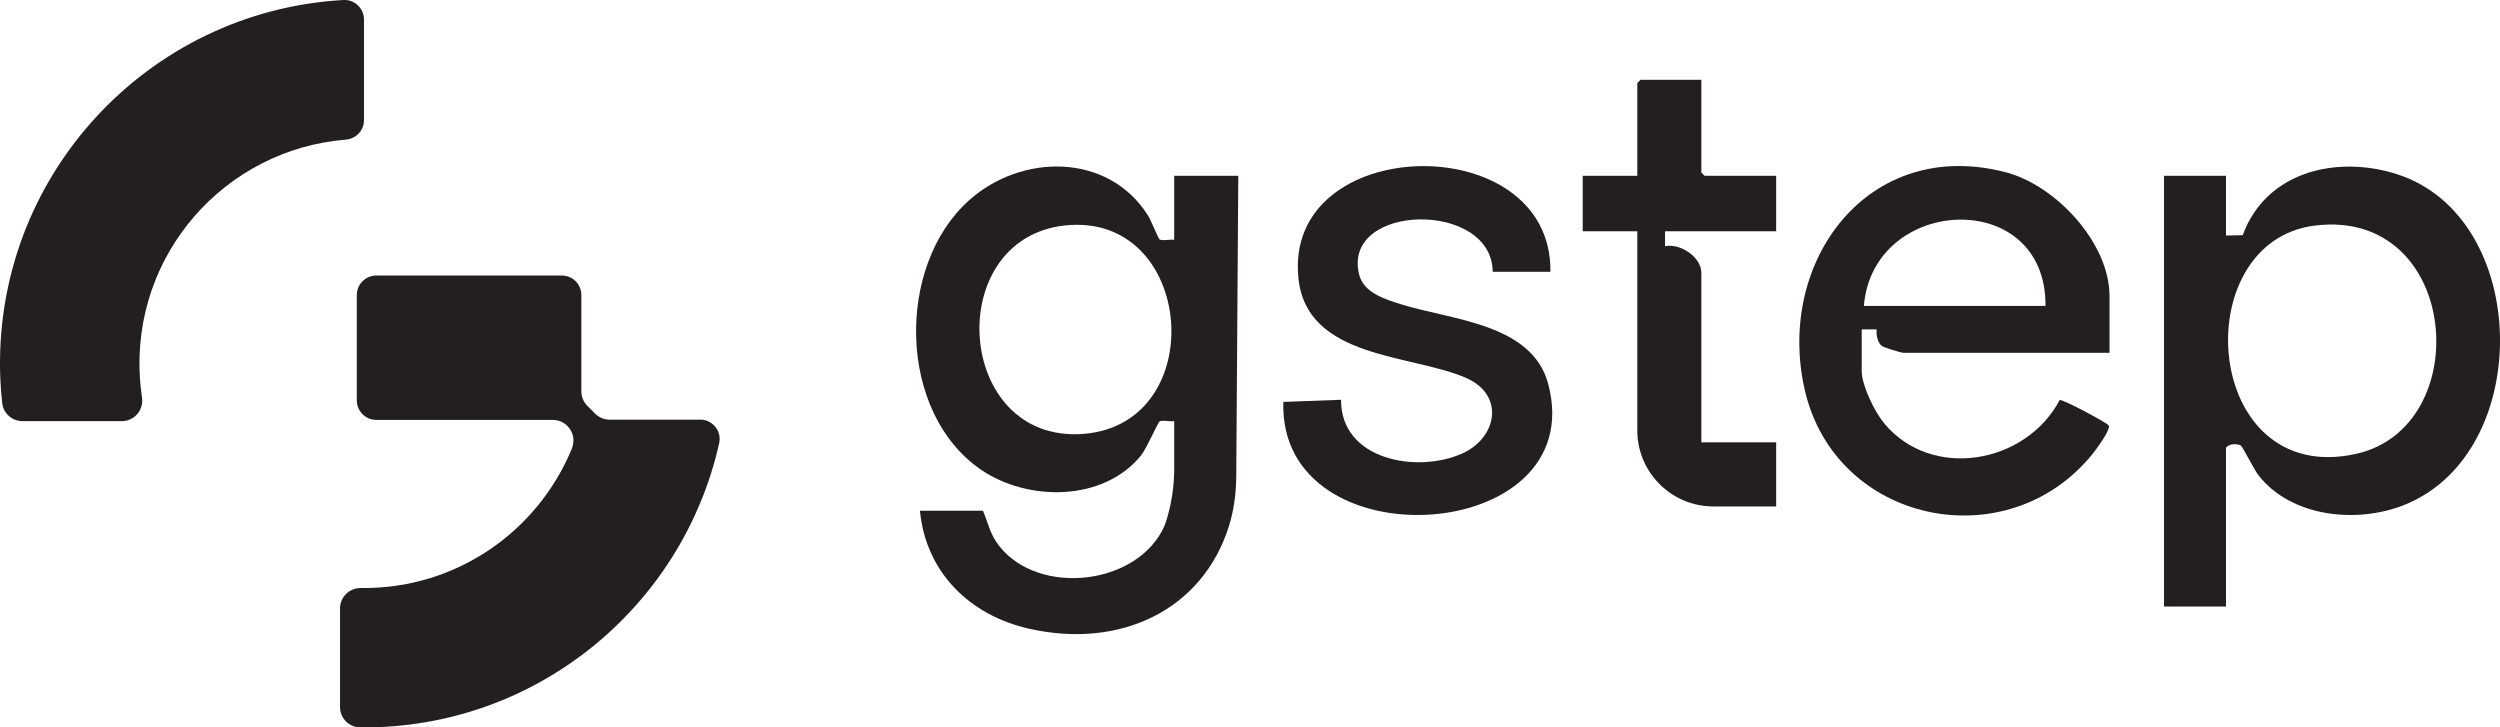
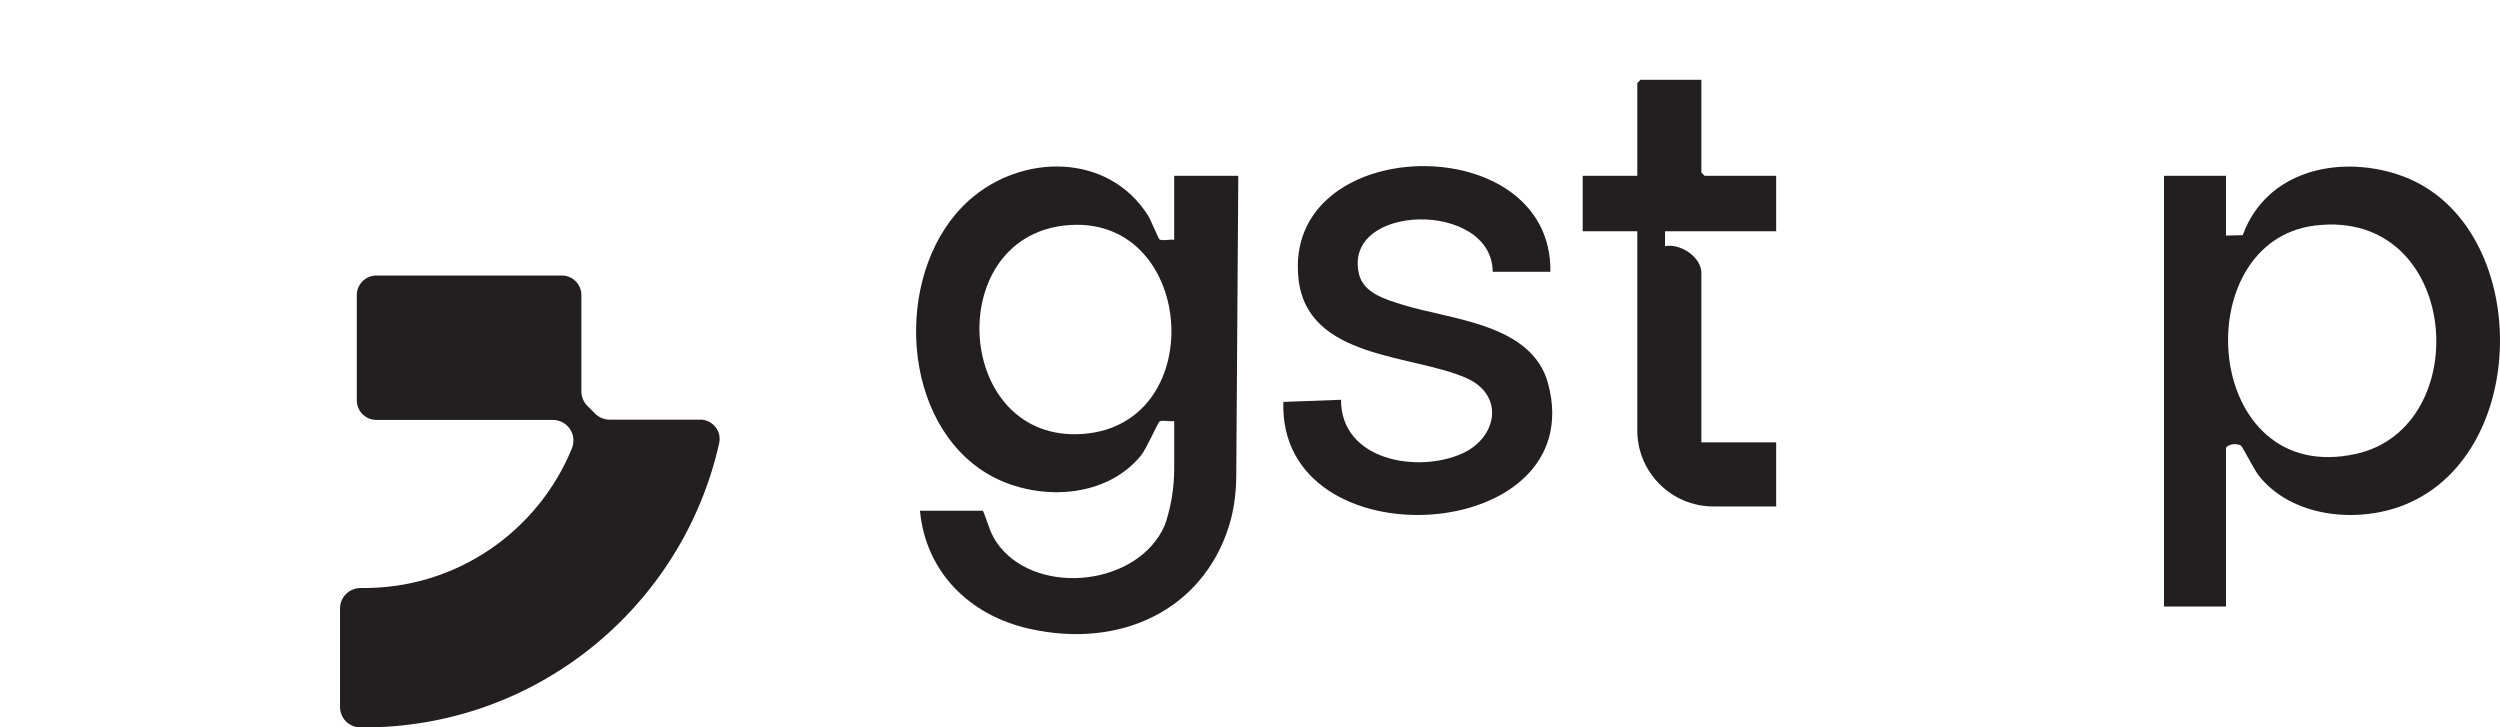
<svg xmlns="http://www.w3.org/2000/svg" id="Layer_2" data-name="Layer 2" viewBox="0 0 690.21 200.84">
  <defs>
    <style>      .cls-1 {        fill: #231f20;      }    </style>
  </defs>
  <g id="Layer_1-2" data-name="Layer 1">
    <g>
      <g>
        <path class="cls-1" d="M193.3,115.86h-24.98c-1.51,0-2.96-.6-4.02-1.67l-2.12-2.12c-1.07-1.07-1.67-2.52-1.67-4.02v-26.59c0-2.98-2.41-5.39-5.39-5.39h-51.22c-2.98,0-5.39,2.41-5.39,5.39v29.08c0,2.98,2.41,5.39,5.39,5.39h48.73c2.29,0,4.44,1.38,5.33,3.68.54,1.4.44,2.98-.13,4.36-9.39,22.75-31.91,38.7-58.13,38.37-.01,0-.02,0-.04,0-3.16-.05-5.78,2.47-5.78,5.63v27.23c0,3.08,2.48,5.58,5.55,5.63.1,0,.18,0,.26,0,48.29.37,88.78-33.32,98.87-78.49.75-3.34-1.85-6.5-5.27-6.5Z" />
-         <path class="cls-1" d="M6.21,116.27h27.44c3.48,0,6.08-3.12,5.55-6.56-.25-1.63-.43-3.28-.55-4.95-2.38-34.51,23.49-63.52,56.79-66.2,2.84-.23,5.05-2.53,5.05-5.37V5.4c0-3.09-2.59-5.57-5.67-5.4C40.63,3.02-2.11,48.99.08,104.42c.09,2.32.27,4.61.53,6.88.32,2.84,2.75,4.97,5.6,4.97Z" />
      </g>
      <g>
        <path class="cls-1" d="M324.18,66.21c-1.06-.2-3.29.37-4.04-.1-.31-.19-2.44-5.42-3.16-6.56-10.97-17.43-34.92-17.23-49.44-4.25-20.33,18.17-19.7,58.73,3.35,74.41,12.93,8.8,33.79,8.84,44.16-4.01,1.45-1.79,4.64-9.06,5.09-9.34.75-.46,2.98.1,4.04-.1v12.98c0,4.92-.71,9.82-2.18,14.51-.19.62-.36,1.1-.48,1.37-7.25,16.48-34.35,19.53-45.43,5.9-2.78-3.42-3.09-6.13-4.71-10.02h-17.4c1.63,17.06,13.78,28.9,30.18,32.59,25.15,5.67,47.85-5.16,55.13-28.34,1.41-4.49,1.99-9.21,2.02-13.92l.56-82.79h-17.7v17.67ZM299.1,119.79c-35.4,2.73-39.12-53.82-5.14-57.54,35.96-3.94,40.53,54.81,5.14,57.54Z" />
        <path class="cls-1" d="M661.87,48.12c-16.67-5.38-36.27-.8-42.69,16.81l-4.62.1v-16.49h-17.11v118.92h17.11v-43.83c.78-1.15,3.05-1.26,4.14-.59.4.25,3.7,6.72,4.81,8.15,9.1,11.66,27.32,13.45,40.41,8.16,35.93-14.52,34.83-79.31-2.05-91.22ZM650.45,125.31c-42.43,9.39-47.19-58.72-11.24-63.05,39.97-4.81,44.54,55.68,11.24,63.05Z" />
-         <path class="cls-1" d="M553.64,47.53c-37.93-9.81-63.42,24.71-55.4,60.02,8.42,37.07,55.91,46.87,79.44,17.83.95-1.17,5.2-6.86,4.49-7.95-.47-.72-12.68-7.25-13.52-7-9.29,17.63-35.31,22.31-48.47,6.43-2.6-3.14-6.19-10.41-6.19-14.44v-11.48h4.13c-.17,1.43.23,3.59,1.35,4.53.53.45,5.44,1.94,6.02,1.94h56.92v-15.61c0-14.8-14.88-30.69-28.78-34.28ZM514.59,84.47c2.47-30.59,50.42-32.94,50.14,0h-50.14Z" />
        <path class="cls-1" d="M386.88,84.03c-4.44-1.4-10.46-3.17-11.68-8.36-4.63-19.63,36.77-20.41,36.91-.63h15.93c.57-40.03-74.05-38.41-69.54,2,2.47,22.17,31.37,20.71,46.35,27.34,10.69,4.74,8.47,16.51-1.17,20.83-12.43,5.57-33.52,1.83-33.44-14.84l-15.93.59c-1.44,44.95,84.99,39.67,73.12-4.97-4.45-16.75-26.86-17.65-40.53-21.96Z" />
        <path class="cls-1" d="M469.72,47.66v-25.62h-16.81l-.88.88v25.62h-15.07v15.31h15.07v54.96c0,11.6,9.41,21.01,21.01,21.01h17.33v-17.7h-20.65v-46.79c0-4.36-5.82-8.23-10.03-7.36v-4.13h30.68v-15.31h-19.76l-.88-.88Z" />
      </g>
    </g>
  </g>
</svg>